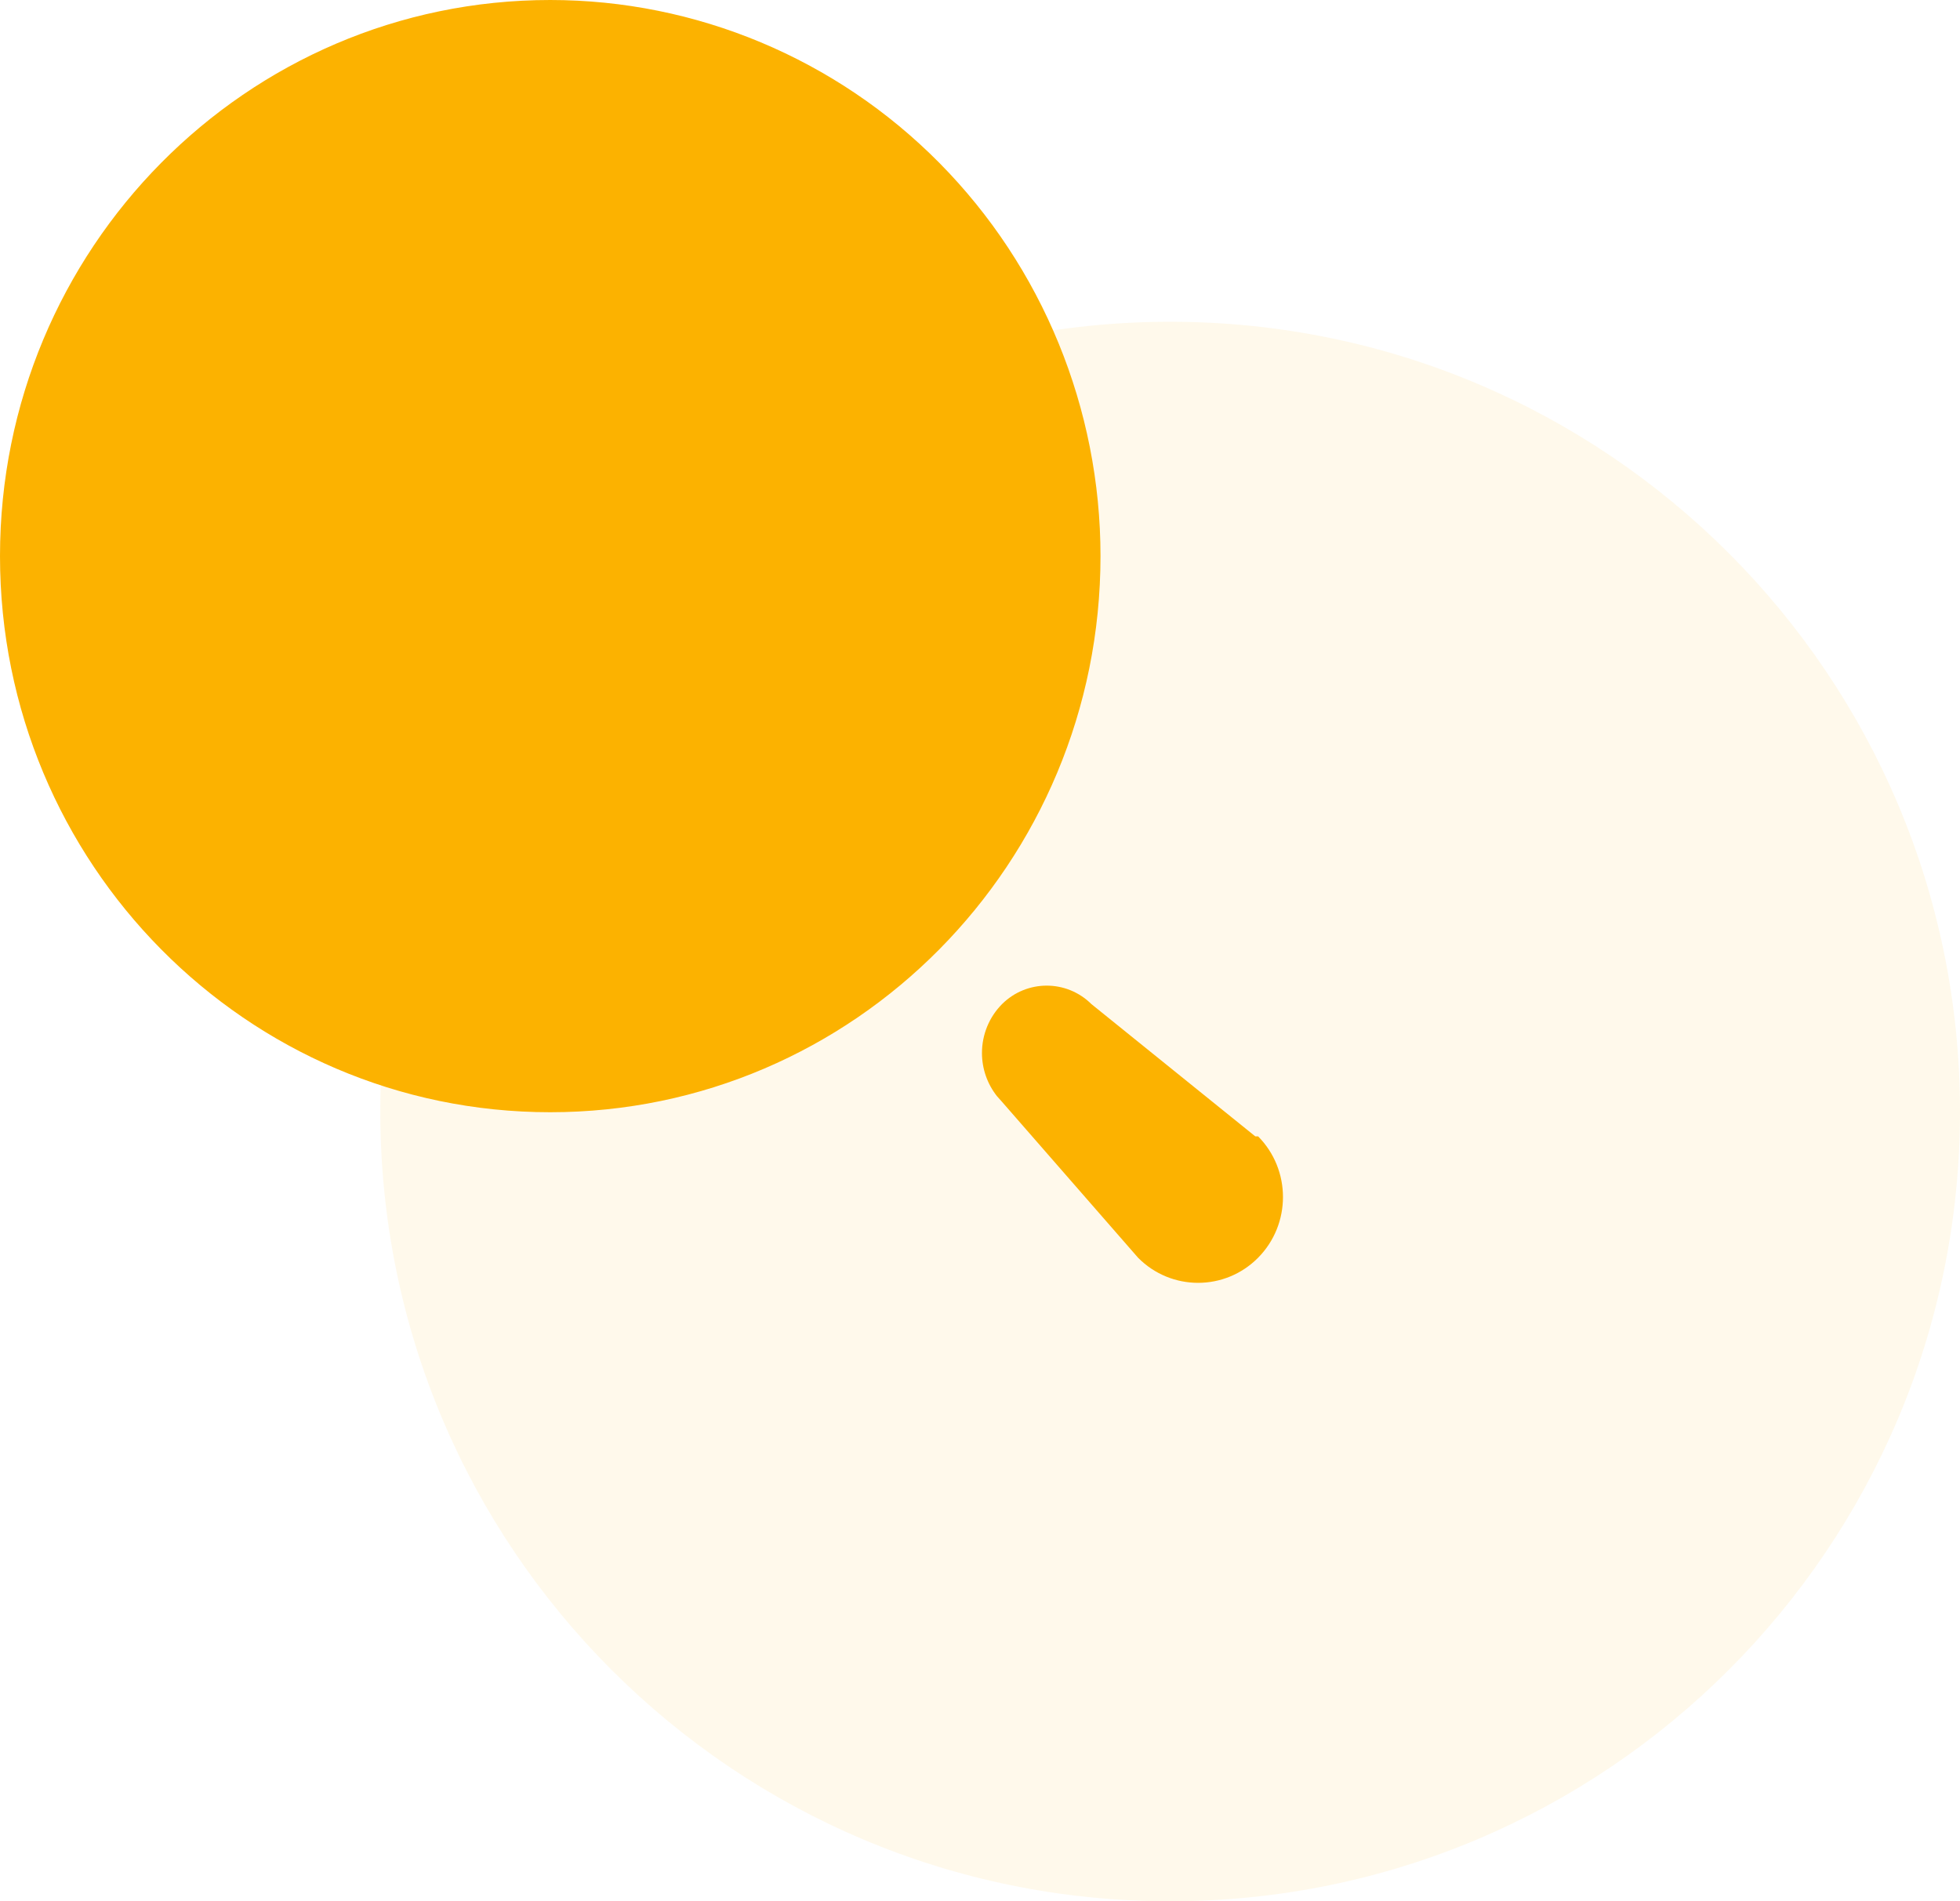
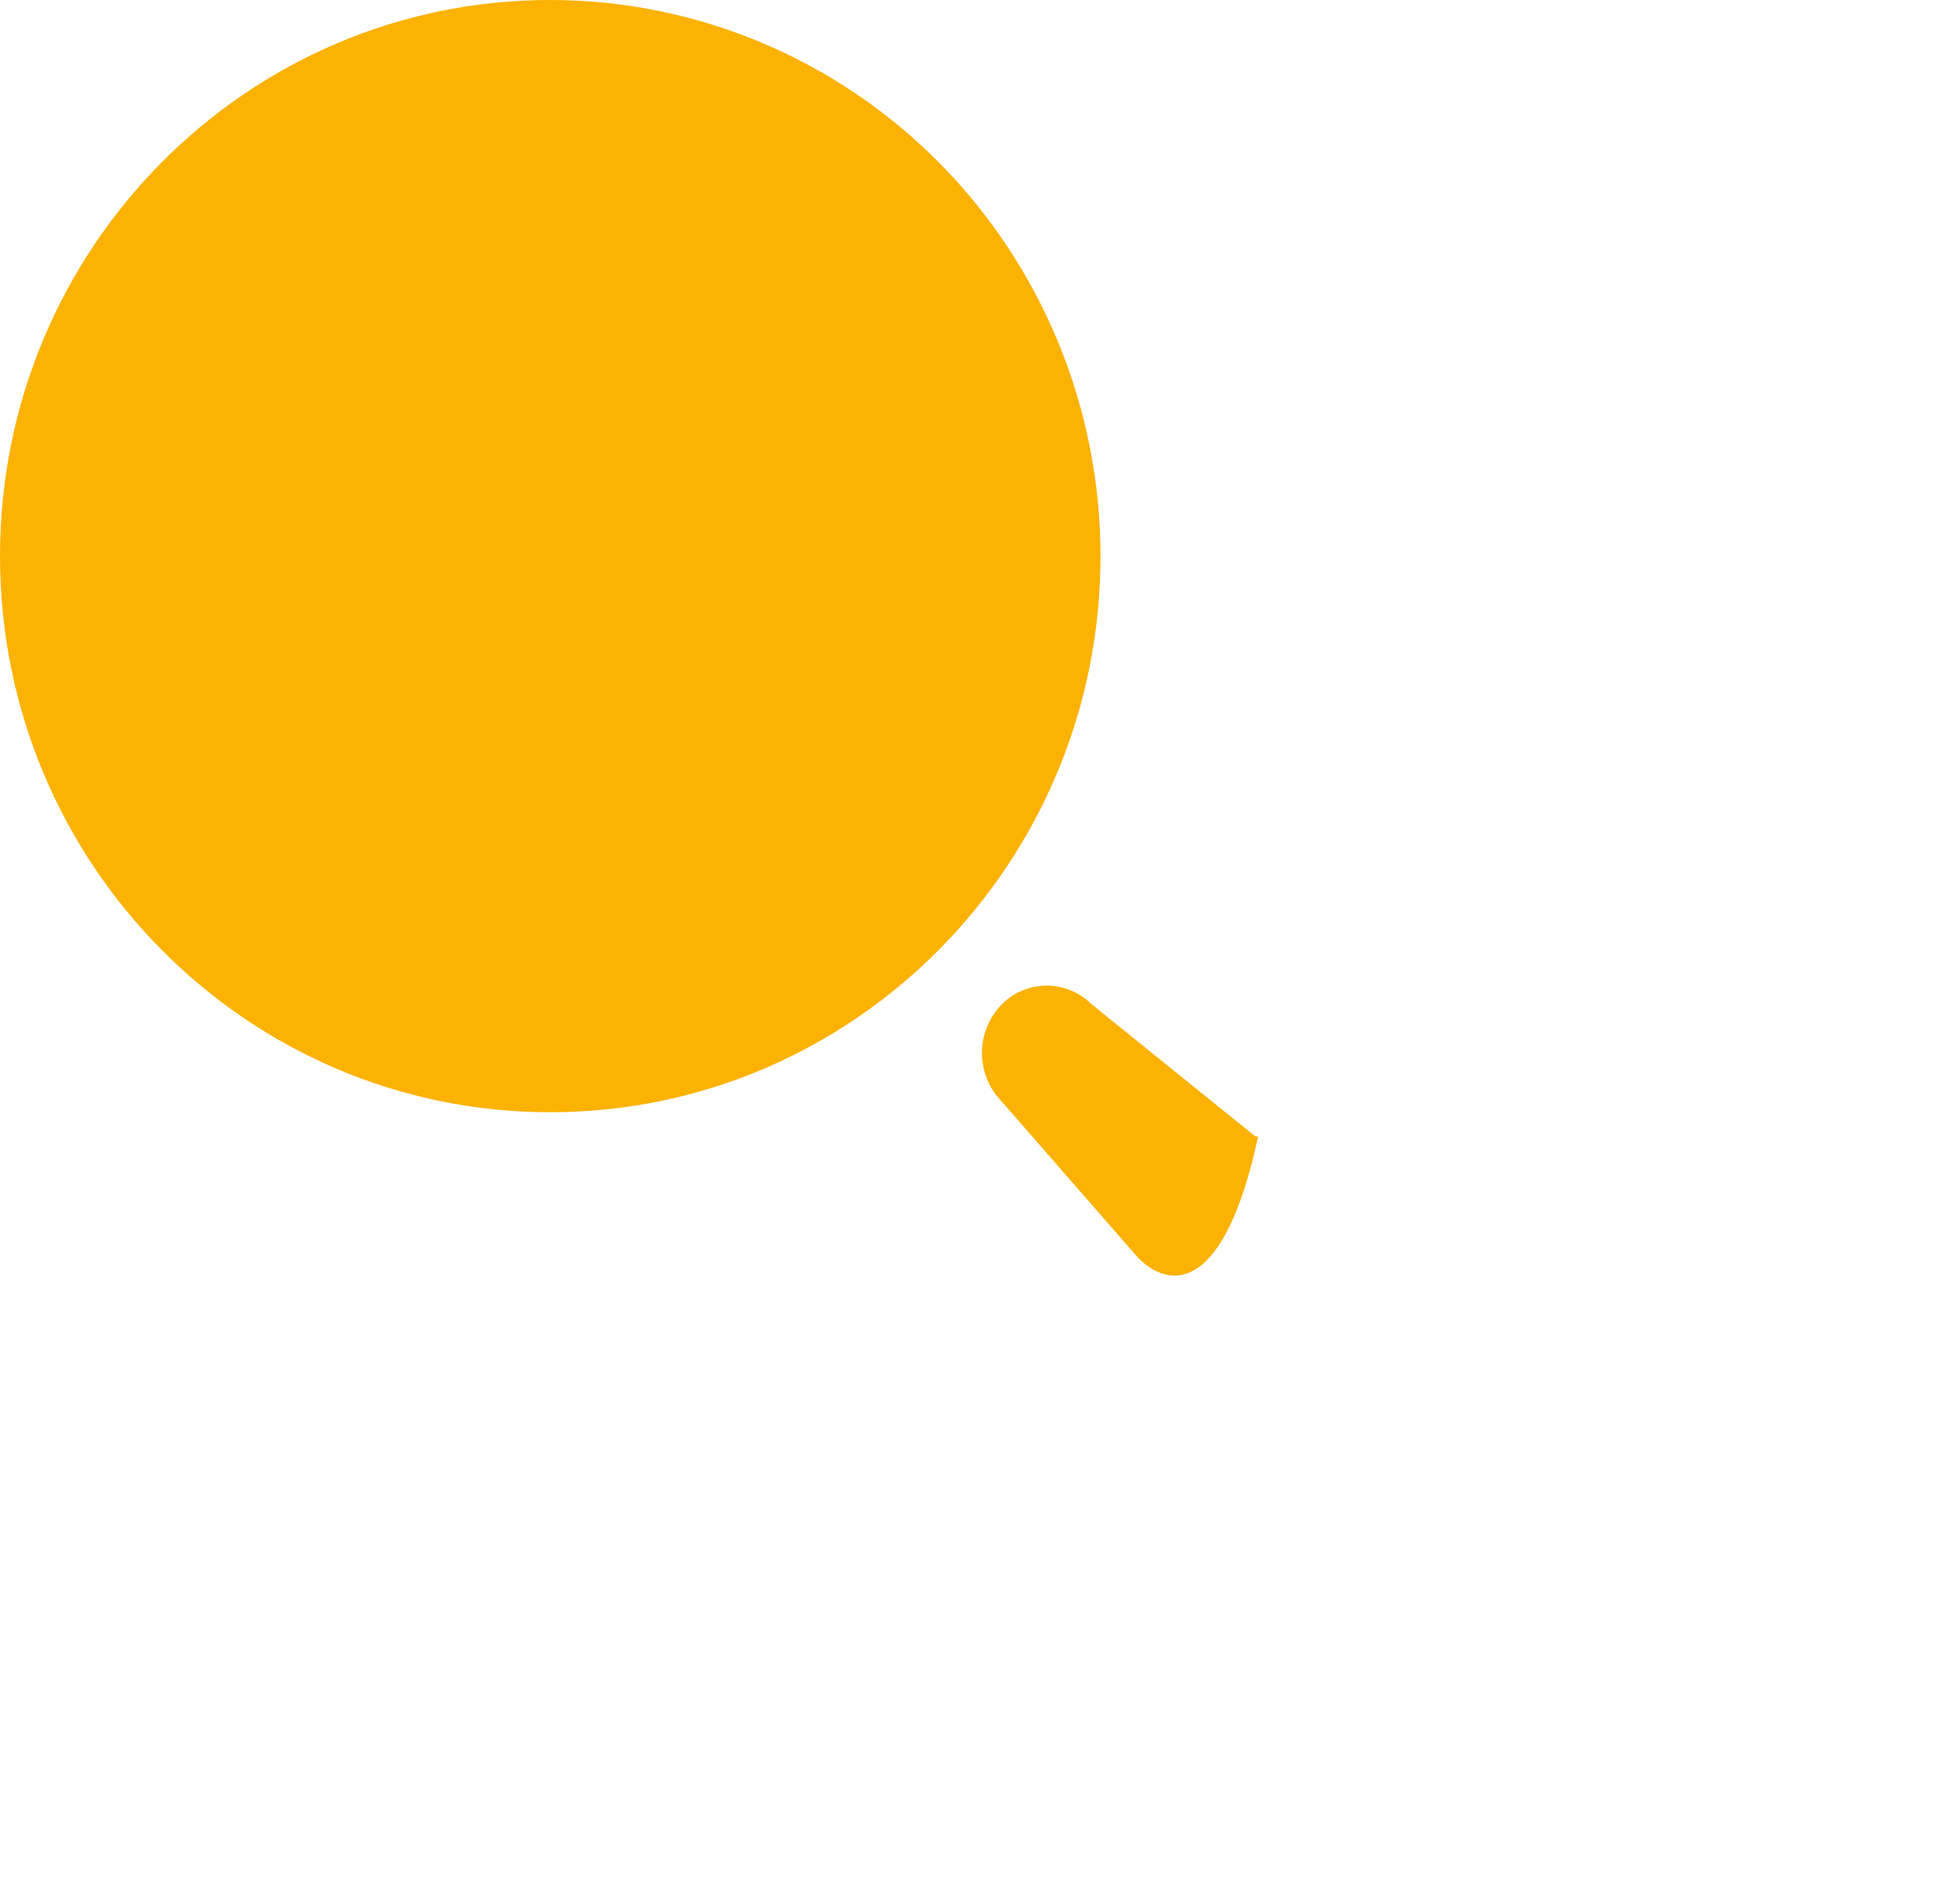
<svg xmlns="http://www.w3.org/2000/svg" width="67" height="65" viewBox="0 0 67 65" fill="none">
  <g clip-path="url(#clip0_33_17)">
-     <path opacity="0.08" d="M40 65C54.912 65 67 52.912 67 38C67 23.088 54.912 11 40 11C25.088 11 13 23.088 13 38C13 52.912 25.088 65 40 65Z" fill="#FCB200" />
-     <path d="M34.254 34.327C35.101 33.486 36.46 33.486 37.308 34.327L42.91 38.849H43.007C44.14 39.995 44.14 41.852 43.007 42.998C41.874 44.143 40.036 44.143 38.903 42.998L34.254 37.67L34.077 37.471C33.749 37.055 33.567 36.536 33.567 35.999C33.567 35.371 33.814 34.77 34.254 34.327ZM18.809 0C23.798 0 28.582 2.003 32.11 5.568C35.637 9.134 37.619 13.97 37.619 19.012C37.619 29.512 29.198 38.024 18.809 38.024C8.421 38.024 0 29.512 0 19.012C0 8.512 8.421 0 18.809 0Z" fill="#FCB200" />
+     <path d="M34.254 34.327C35.101 33.486 36.46 33.486 37.308 34.327L42.91 38.849H43.007C41.874 44.143 40.036 44.143 38.903 42.998L34.254 37.67L34.077 37.471C33.749 37.055 33.567 36.536 33.567 35.999C33.567 35.371 33.814 34.77 34.254 34.327ZM18.809 0C23.798 0 28.582 2.003 32.11 5.568C35.637 9.134 37.619 13.97 37.619 19.012C37.619 29.512 29.198 38.024 18.809 38.024C8.421 38.024 0 29.512 0 19.012C0 8.512 8.421 0 18.809 0Z" fill="#FCB200" />
  </g>
  <defs>
    <clipPath id="clip0_33_17">
      <rect width="67" height="65" fill="white" />
    </clipPath>
  </defs>
</svg>